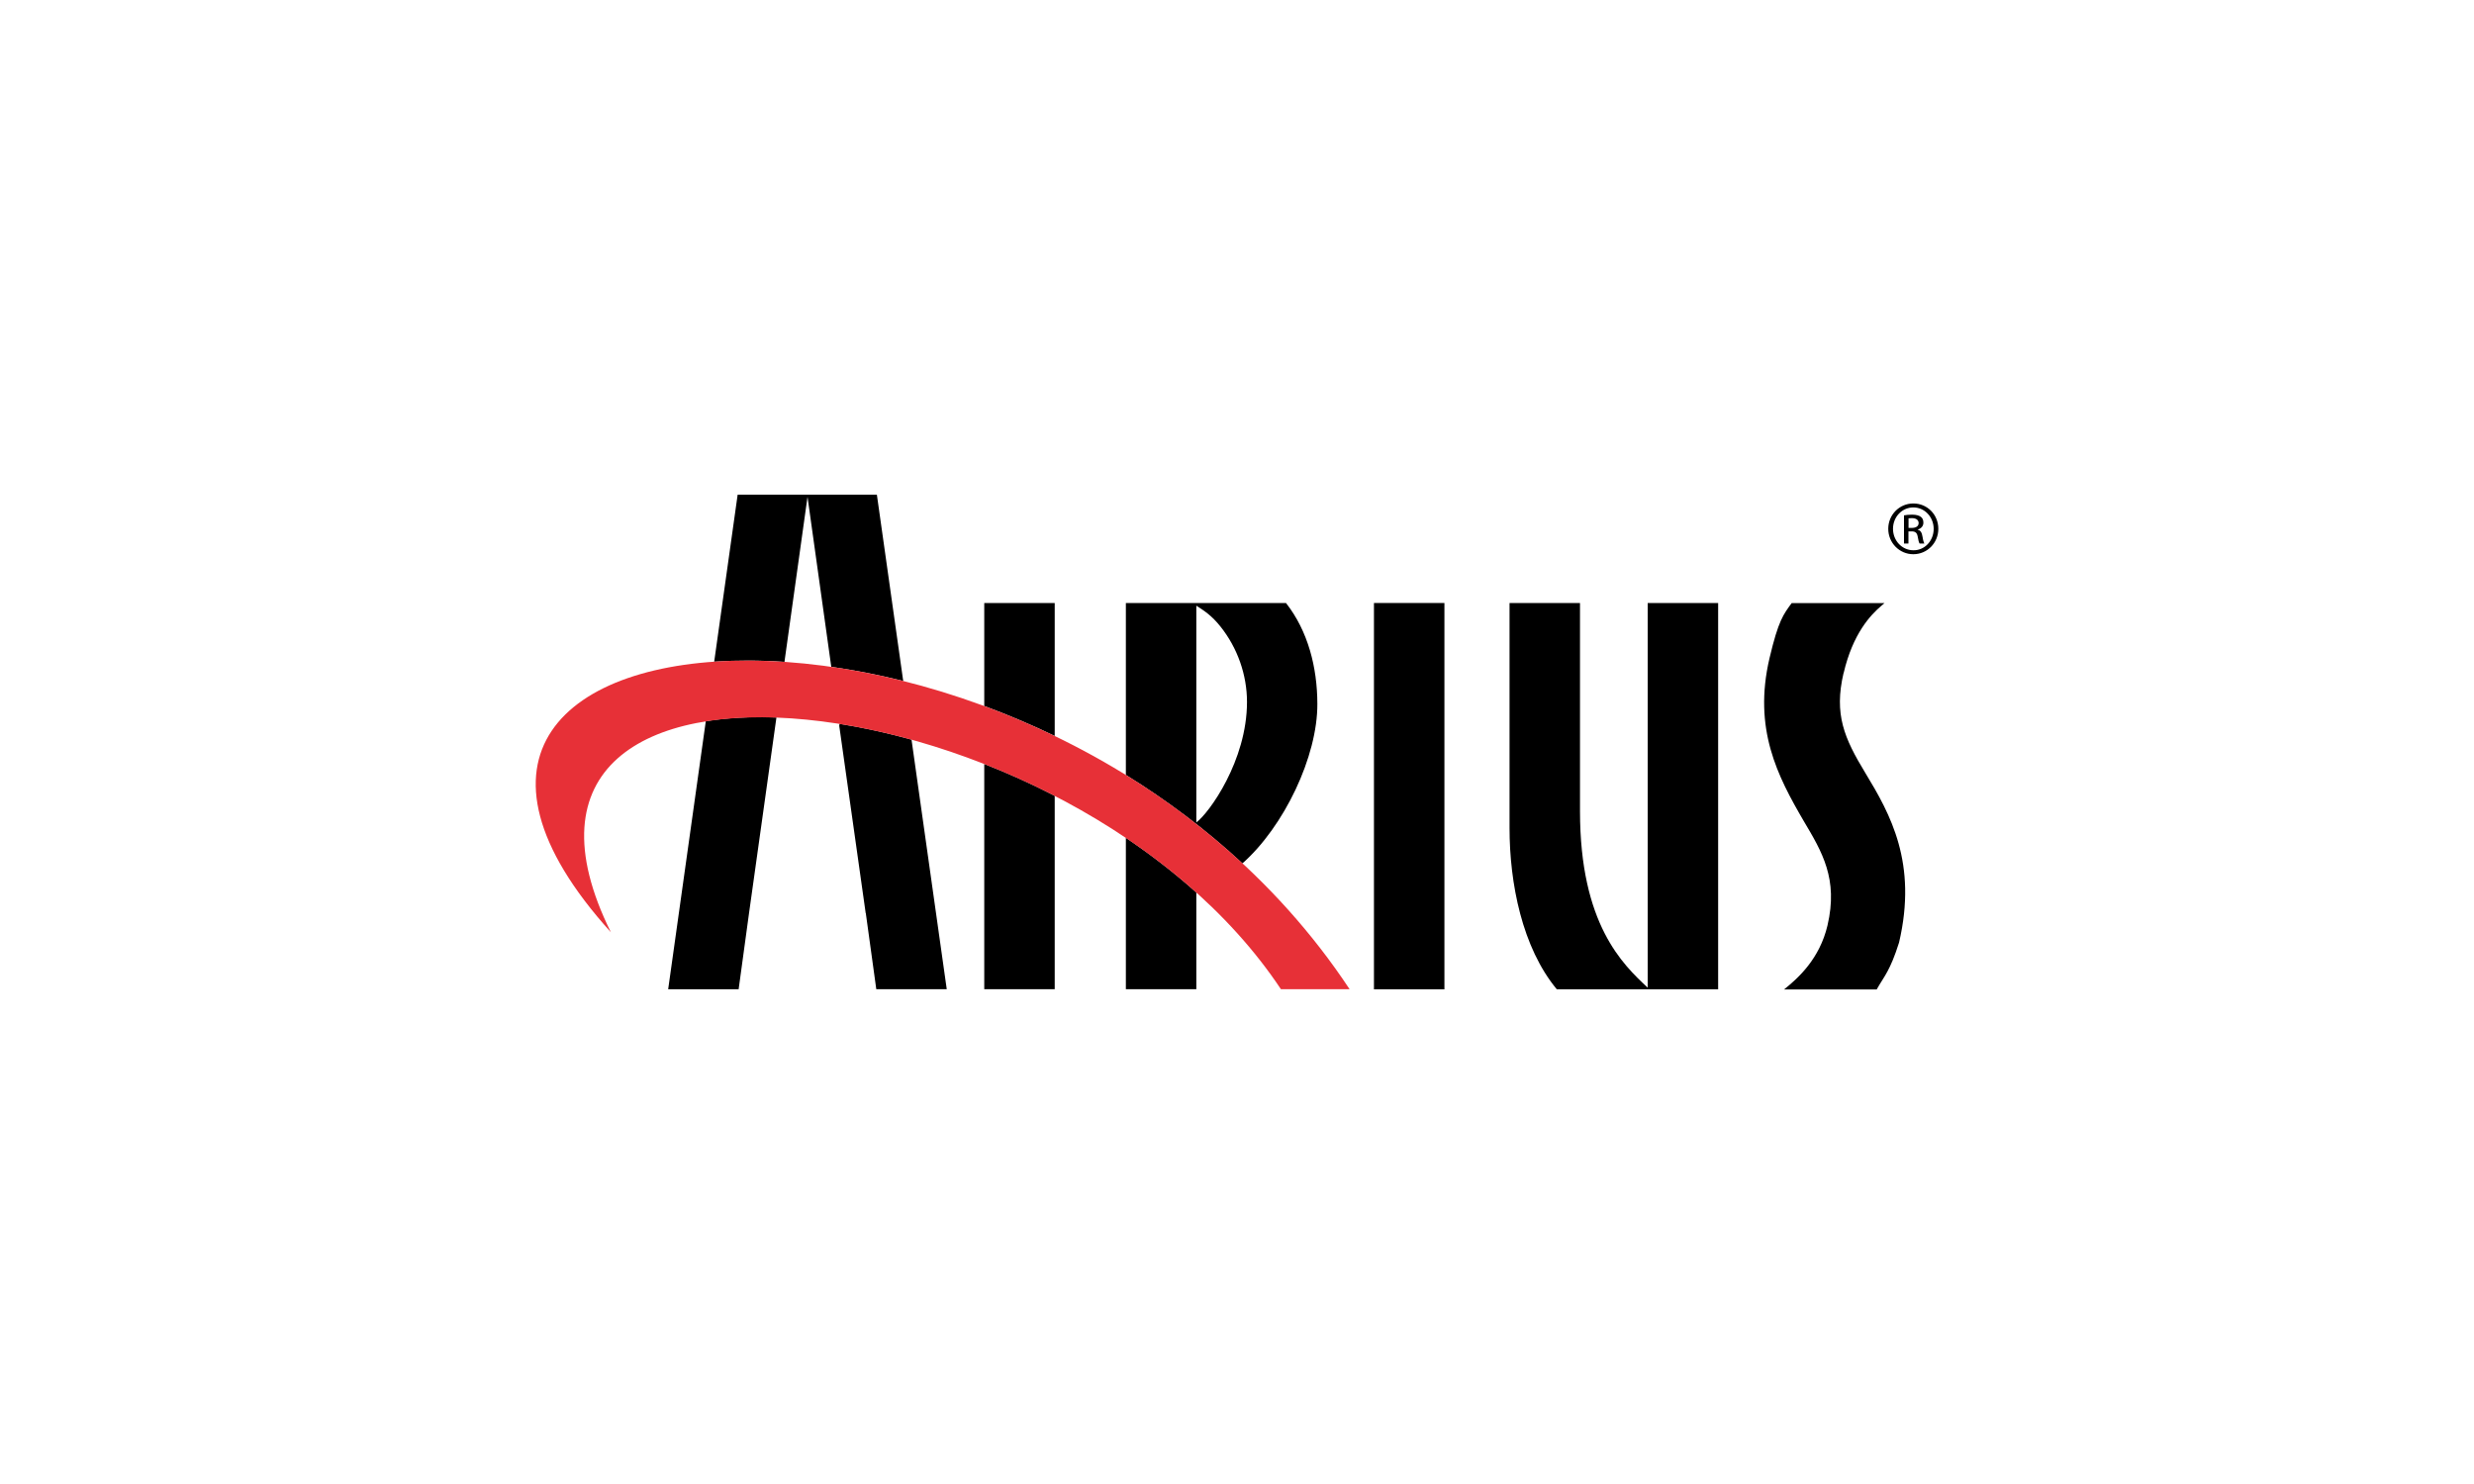
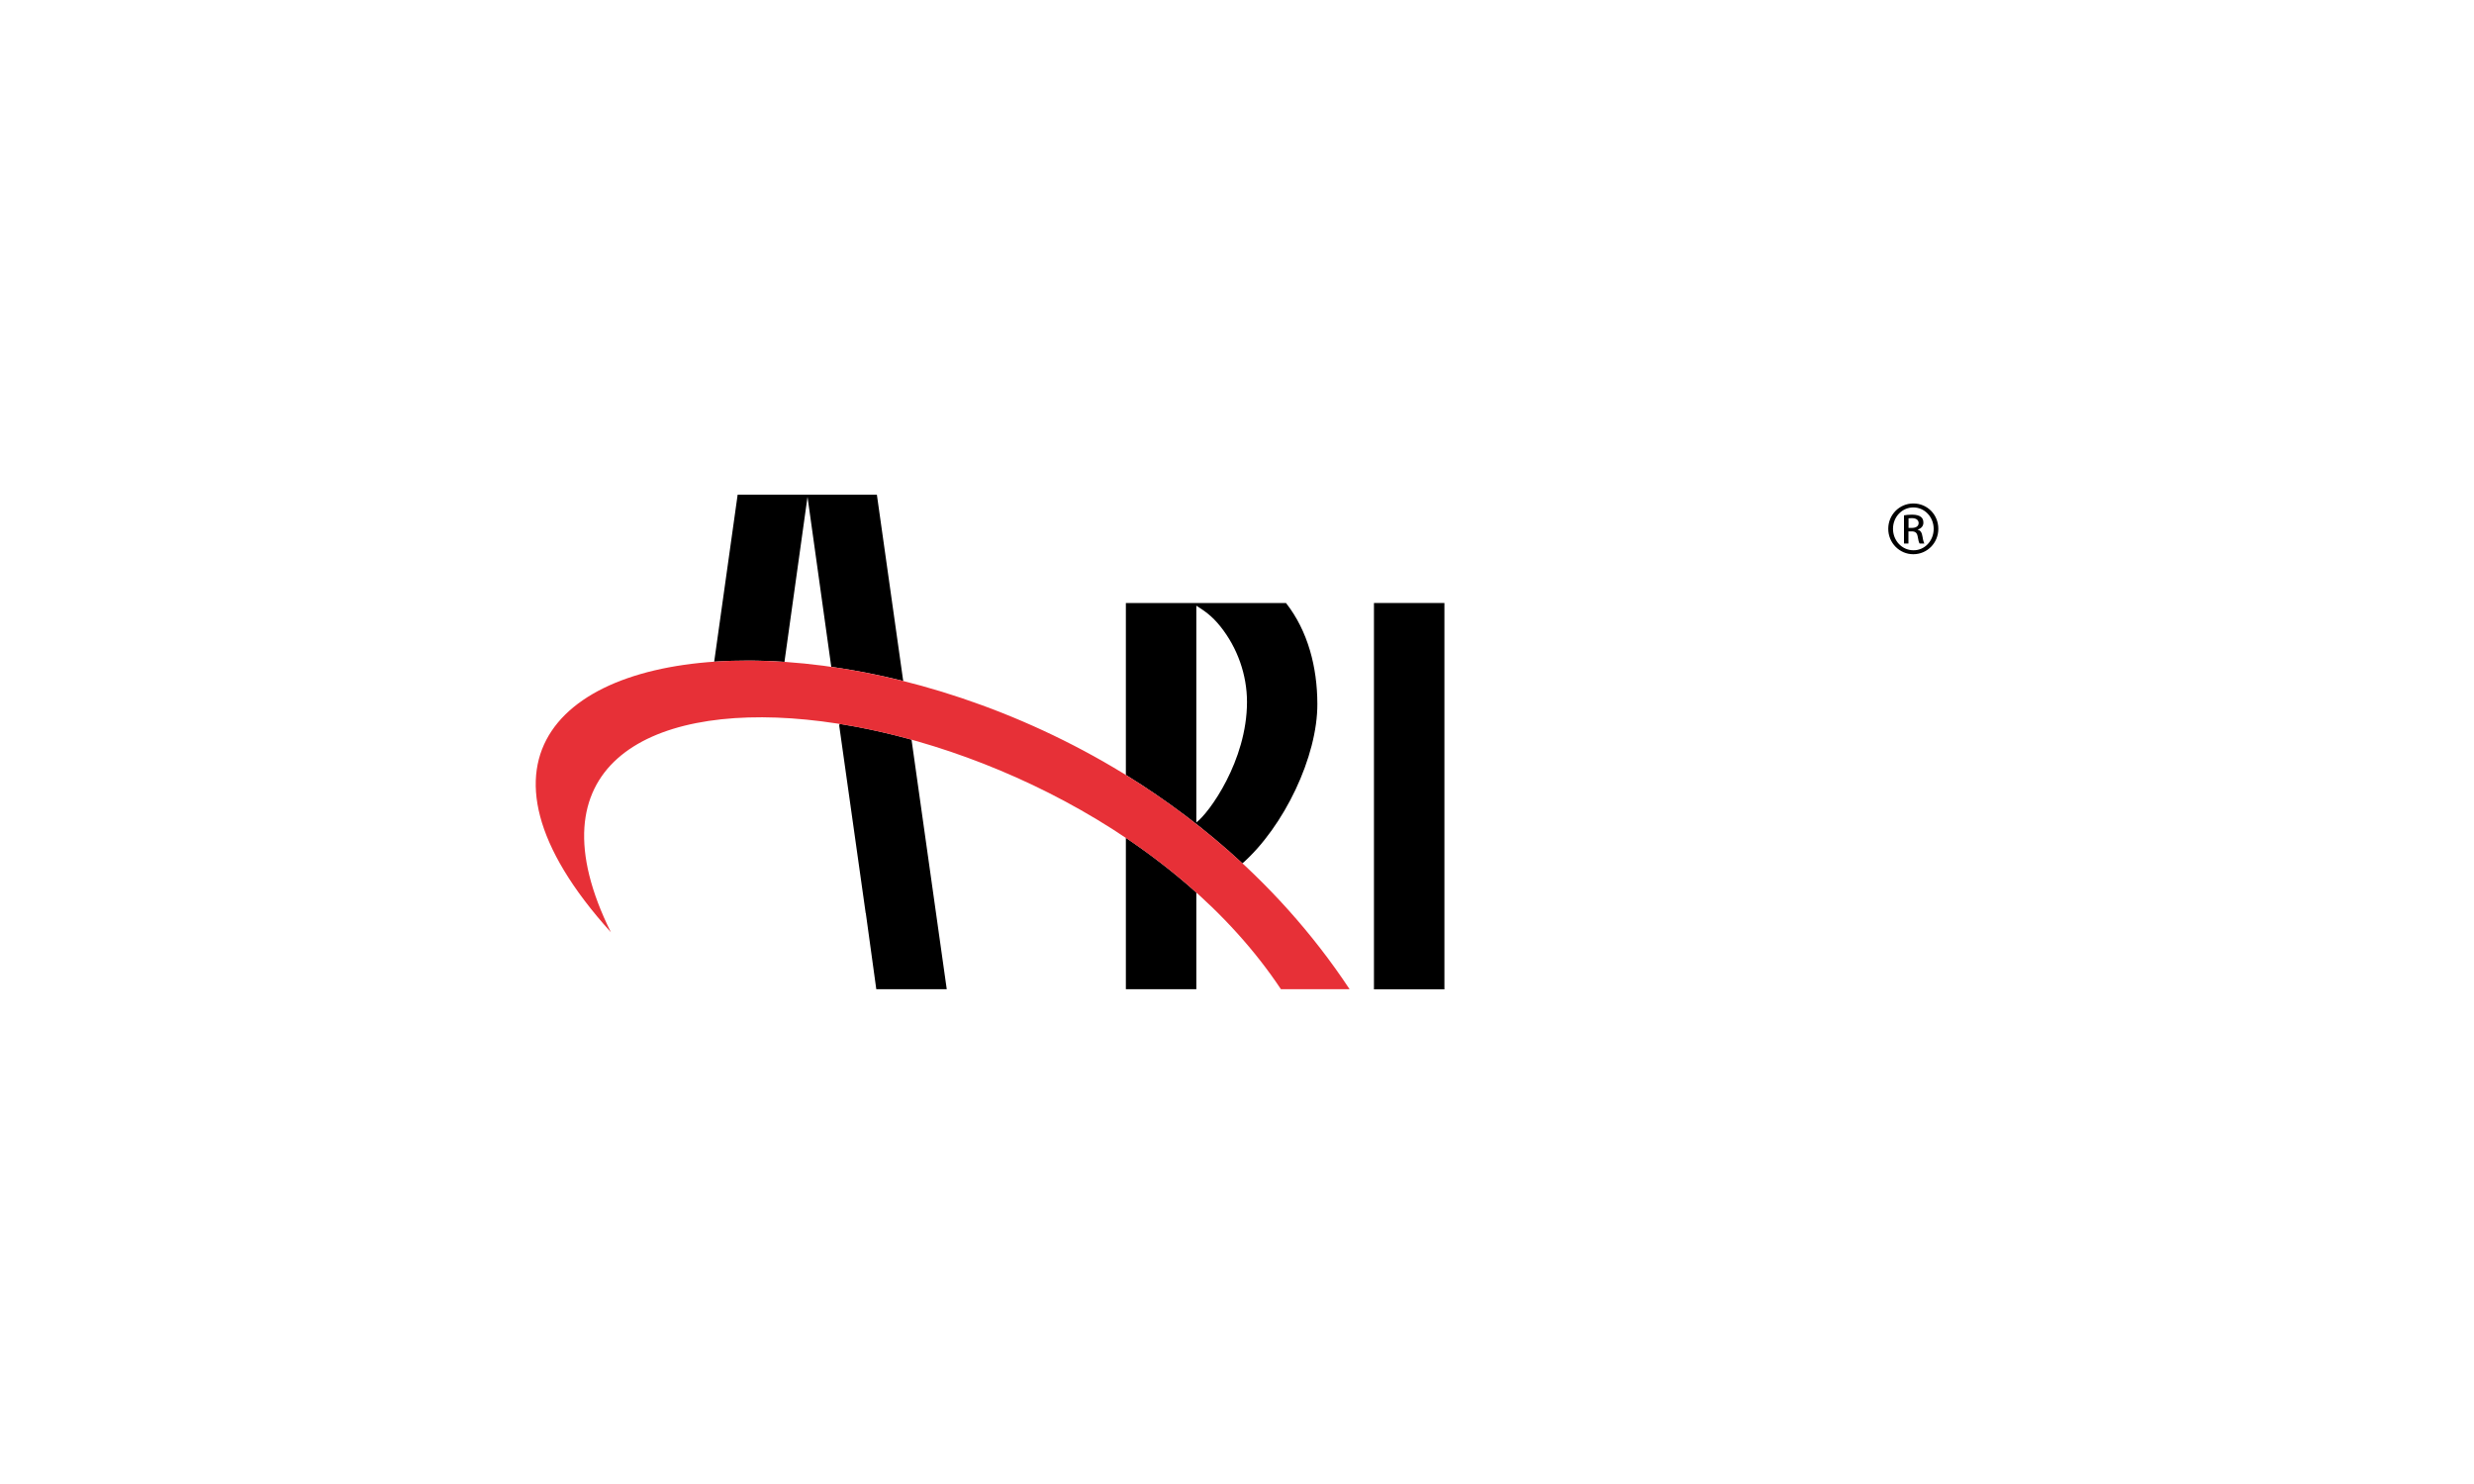
<svg xmlns="http://www.w3.org/2000/svg" id="Layer_1" data-name="Layer 1" viewBox="0 0 250 150">
  <defs>
    <style>
      .cls-1 {
        fill: #e73037;
      }

      .cls-2 {
        fill: #fff;
      }
    </style>
  </defs>
  <rect class="cls-2" width="250" height="150" />
  <g>
    <g>
-       <path d="M99.46,99.99h7.12v-19.55c-2.34-1.21-4.72-2.28-7.12-3.22v22.77Z" />
-       <path d="M99.46,71.36c2.37.88,4.76,1.89,7.12,3.03v-13.44h-7.12v10.41Z" />
      <path d="M113.77,60.95v17.38c4.11,2.54,8.09,5.51,11.78,8.94,4.19-3.71,7.6-10.8,7.57-16.14-.01-3.67-.94-7.34-3.17-10.18h-16.18ZM120.89,83.14v-21.92c.78.5,1.56,1,2.44,2.11,1.73,2.17,2.68,4.9,2.68,7.62,0,5.95-3.84,11.24-5.12,12.18Z" />
      <path d="M113.77,99.99h7.12v-9.78c-2.23-2-4.62-3.84-7.12-5.53v15.3Z" />
      <rect x="138.84" y="60.95" width="7.12" height="39.05" />
-       <path d="M166.5,99.83c-2.5-2.34-6.84-6.4-6.84-17.85v-21.03h-7.12v22.75c0,5.56,1.27,12.07,4.78,16.3h16.3v-39.05h-7.12v38.88Z" />
      <path d="M84.81,73.16l.02.16h-.03l2.68,18.99s0,0,.01-.01l1.06,7.69h7.12l-3.56-25.23c-2.48-.69-4.93-1.22-7.3-1.6Z" />
-       <path d="M71.32,72.91l-3.8,27.08h7.12l1.05-7.69s0,0,0,0l2.77-19.78c-2.56-.1-4.97.03-7.16.38Z" />
      <path d="M88.61,50h-14.07l-2.37,16.88c2.23-.15,4.61-.15,7.1.02l2.33-16.68,2.4,17.18c2.37.34,4.8.81,7.27,1.43l-2.66-18.82Z" />
-       <path d="M186.3,68.04c.93-3.99,2.71-5.88,3.85-6.84h0l.28-.24h-9.38c-.84,1.15-1.34,1.75-2.24,5.57-1.67,7.14.81,11.92,3.46,16.46,1.85,3.12,3.5,5.84,2.4,10.55-.8,3.38-2.95,5.32-4.39,6.47h9.36c.79-1.39,1.35-1.87,2.26-4.74,1.88-8.03-.88-12.98-3.4-17.13-2.15-3.54-3.18-5.94-2.21-10.1Z" />
      <path d="M193.8,53.54v-.02c.31-.09.56-.32.56-.69,0-.27-.09-.47-.26-.59-.17-.13-.45-.22-.89-.22-.34,0-.57.03-.81.07v2.85h.45v-1.23h.32c.37,0,.54.14.61.5.06.38.13.64.2.73h.48c-.05-.09-.12-.26-.19-.7-.06-.42-.22-.65-.48-.69ZM193.19,53.36h-.33v-.97c.08-.01.19-.02.33-.02.51,0,.69.25.69.5,0,.35-.32.49-.69.49Z" />
      <path d="M193.35,50.89h-.01c-1.4,0-2.53,1.14-2.53,2.56s1.13,2.57,2.53,2.57,2.53-1.13,2.53-2.57-1.12-2.56-2.52-2.56ZM193.35,55.62c-1.14,0-2.06-.96-2.06-2.17s.92-2.16,2.05-2.16h.01c1.14,0,2.05.97,2.05,2.17s-.91,2.18-2.05,2.16Z" />
    </g>
    <path class="cls-1" d="M129.44,99.99c-21.17-31.84-84.14-38.91-67.71-5.76-31.74-35.11,44.37-40.03,74.65,5.76,0,0-6.94,0-6.94,0" />
  </g>
</svg>